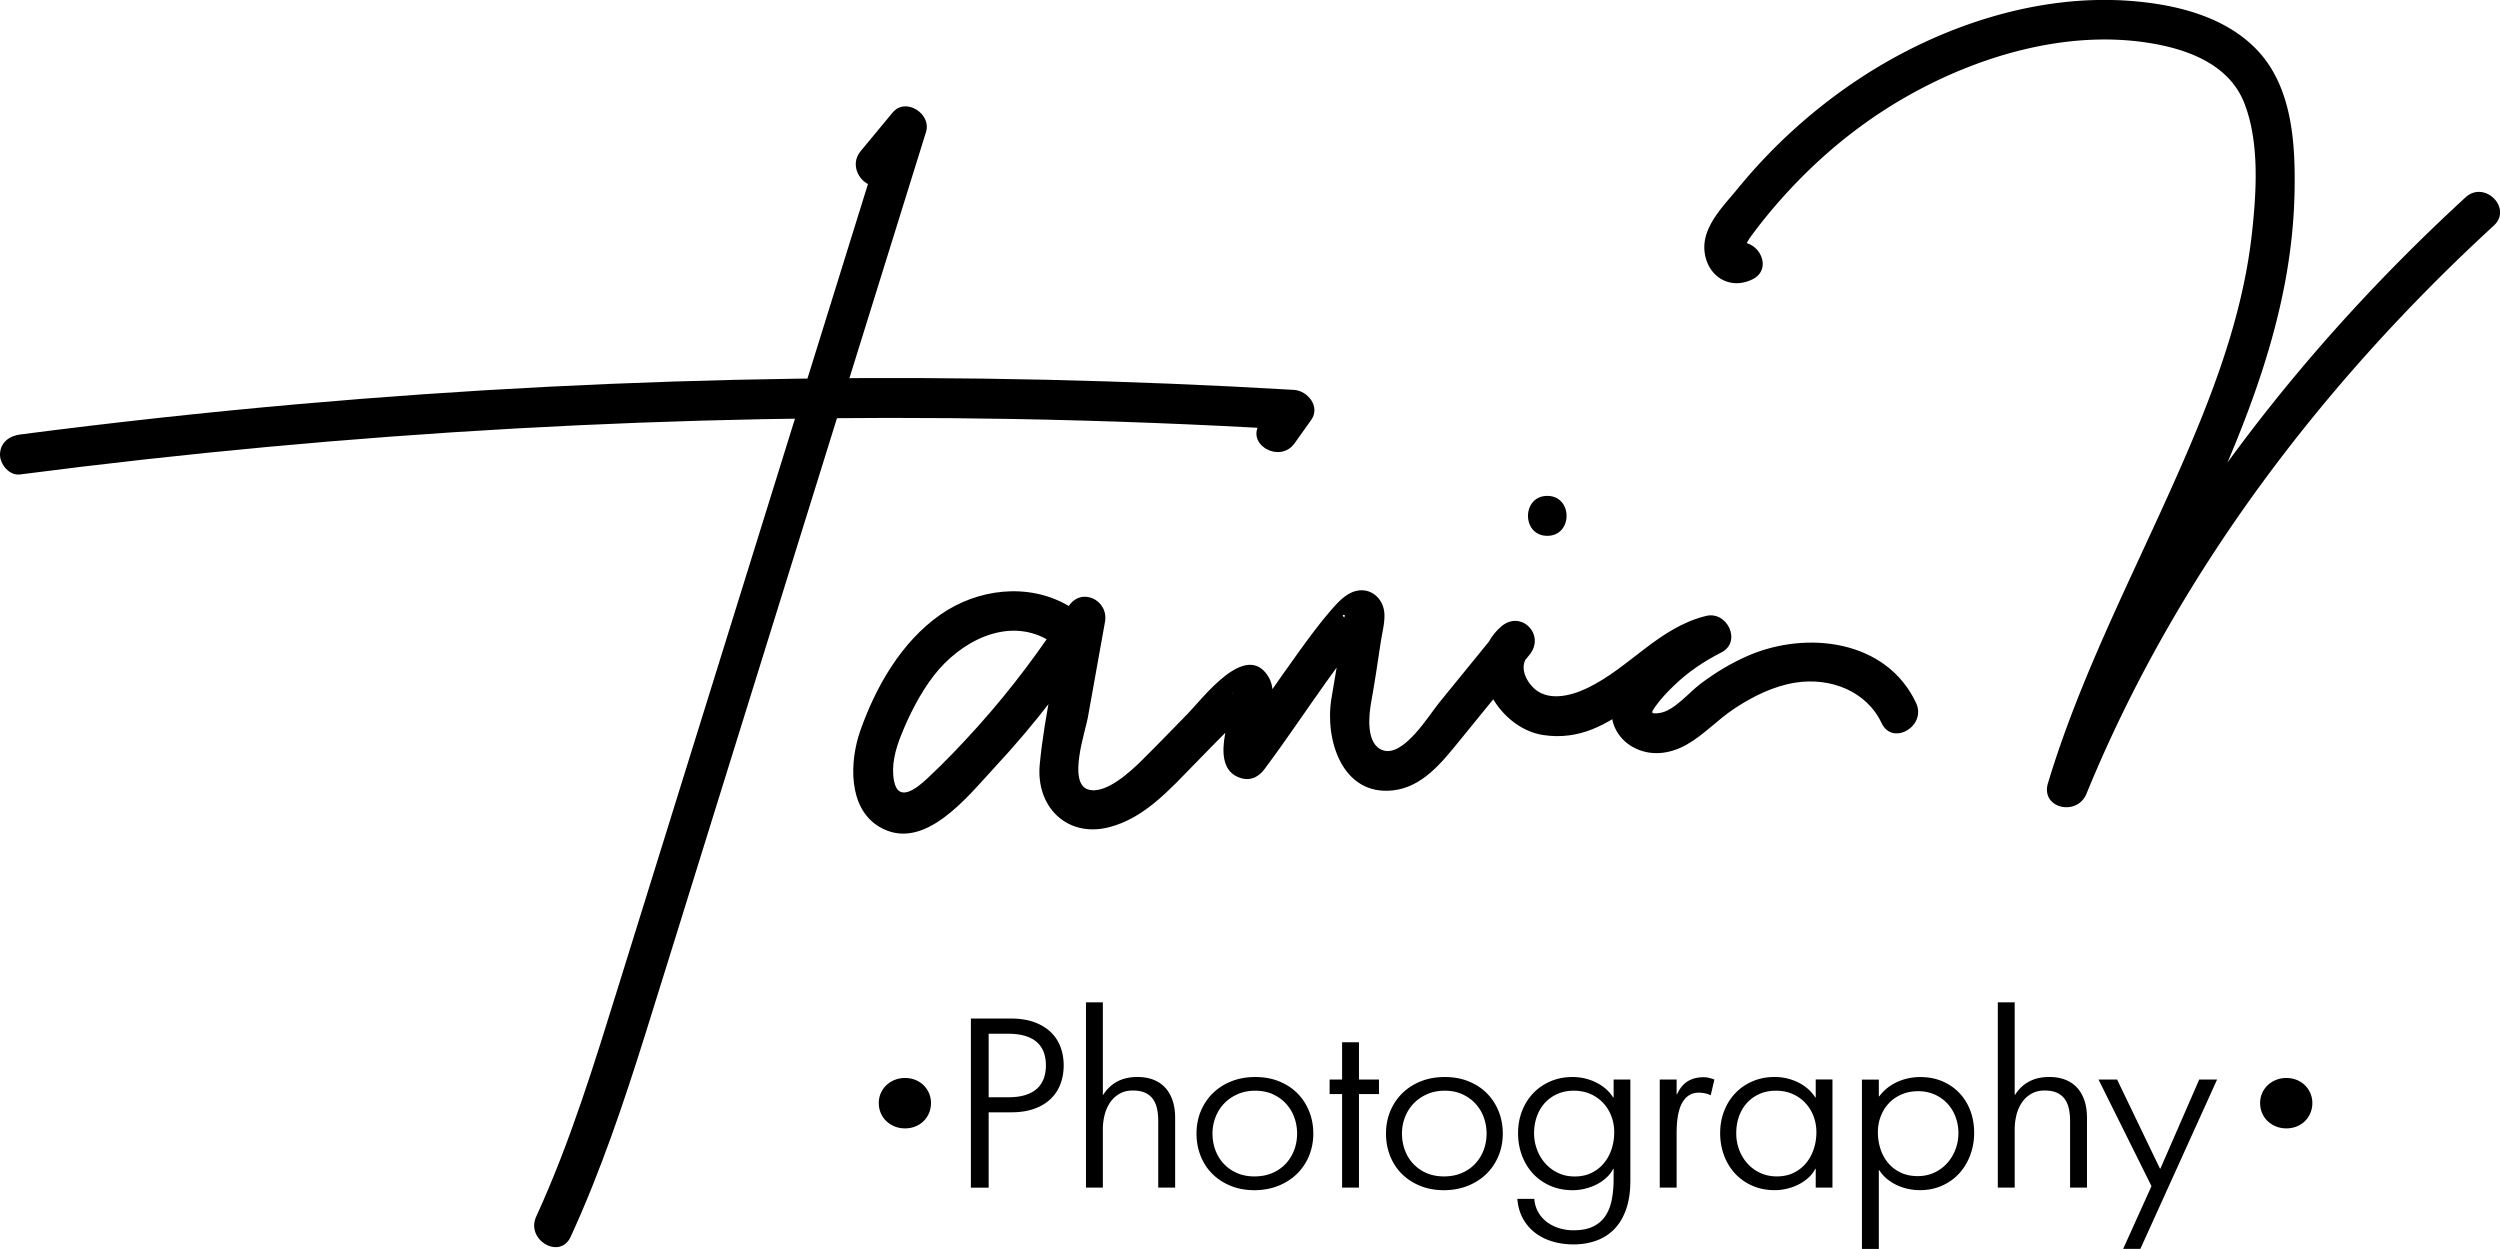
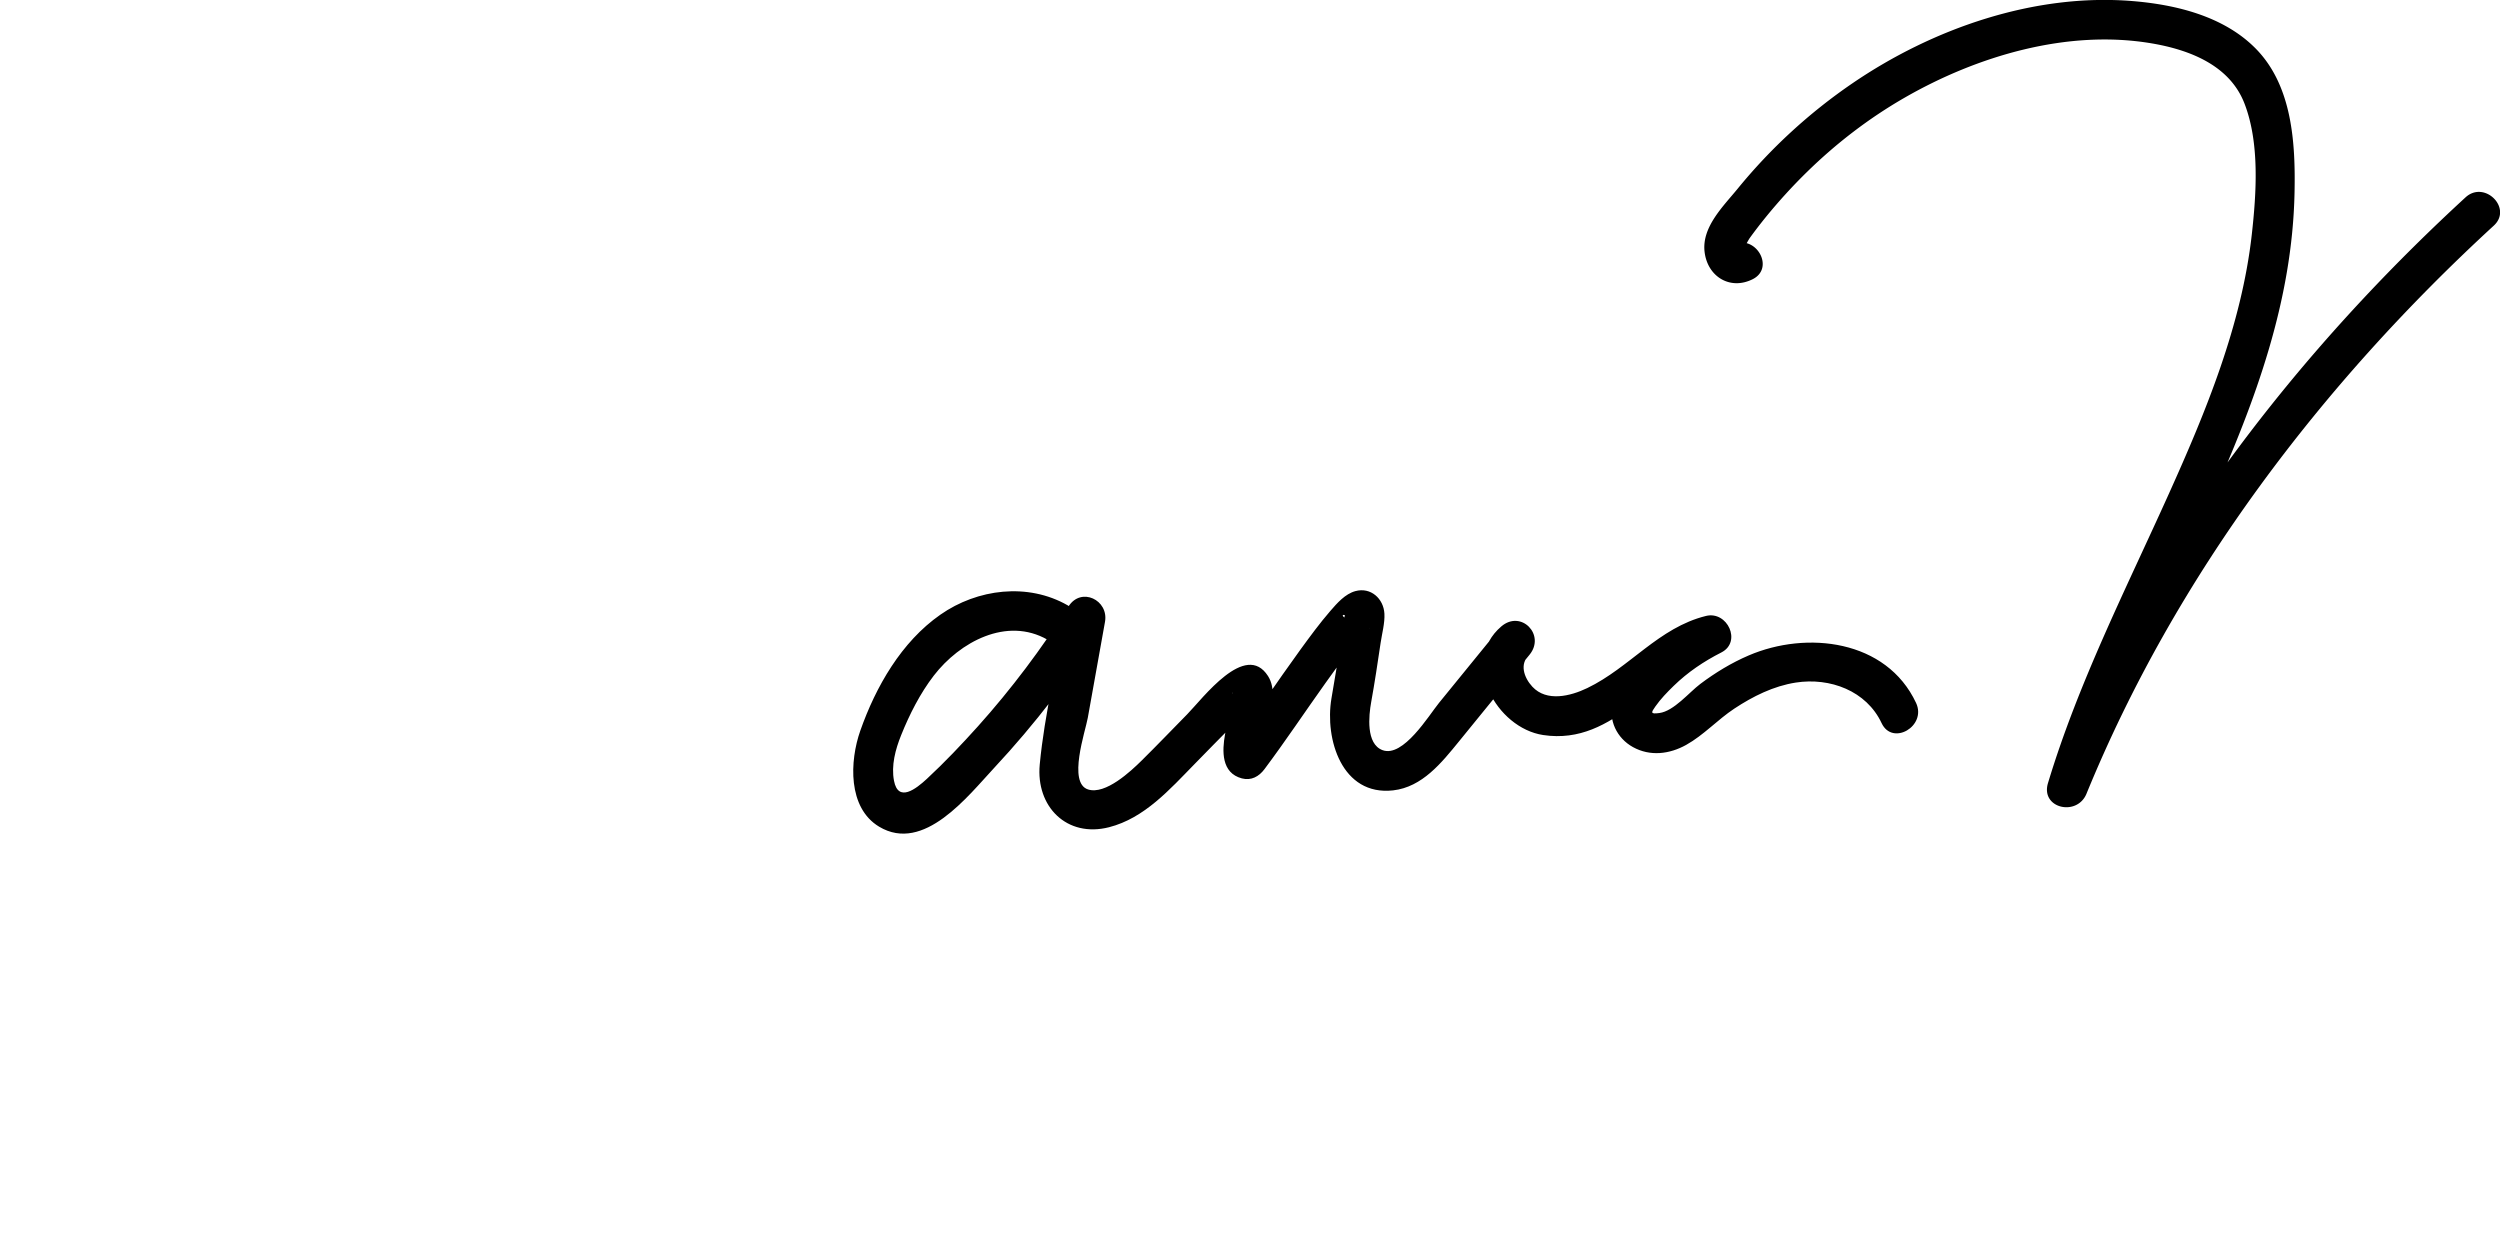
<svg xmlns="http://www.w3.org/2000/svg" id="Tania" data-name="Tania" viewBox="0 0 751.12 375.22" width="751.12" height="375.22">
-   <path d="M279.72 331.42c0 1.05-.2 2.04-.59 2.98-.39.93-.93 1.74-1.62 2.42-.69.68-1.51 1.22-2.47 1.61-.96.39-2 .59-3.13.59s-2.17-.2-3.13-.59c-.96-.4-1.79-.93-2.5-1.61a7.304 7.304 0 0 1-1.66-2.42c-.39-.93-.59-1.92-.59-2.98 0-1.05.2-2.04.59-2.95.39-.91.95-1.71 1.66-2.39.71-.68 1.54-1.22 2.5-1.61.96-.39 2-.59 3.13-.59s2.17.2 3.13.59 1.78.93 2.47 1.61c.69.68 1.23 1.48 1.62 2.39.39.92.59 1.9.59 2.95zM319.58 320.1c0 2.06-.34 3.96-1.01 5.69-.67 1.73-1.67 3.22-2.99 4.46-1.32 1.24-2.95 2.21-4.91 2.9s-4.22 1.04-6.78 1.04h-6.85v22.64h-5.34v-50.81h12.09c2.57 0 4.84.35 6.81 1.04 1.97.69 3.62 1.66 4.95 2.9a12.03 12.03 0 0 1 3.01 4.44c.68 1.72 1.02 3.62 1.02 5.7zm-5.34 0c0-1.47-.22-2.79-.66-3.97a7.524 7.524 0 0 0-2.02-2.99c-.91-.82-2.08-1.45-3.51-1.89-1.43-.44-3.13-.66-5.11-.66h-5.9v19.08h5.9c1.98 0 3.68-.22 5.11-.67 1.43-.45 2.6-1.09 3.51-1.92.91-.83 1.58-1.84 2.02-3.01s.66-2.5.66-3.97zM347.99 356.83v-20.01c0-1.43-.13-2.7-.39-3.83s-.69-2.09-1.28-2.88c-.6-.79-1.38-1.4-2.36-1.83-.98-.43-2.19-.64-3.63-.64s-2.72.3-3.83.9c-1.12.6-2.06 1.43-2.82 2.48s-1.35 2.3-1.74 3.74a17.61 17.61 0 0 0-.59 4.62v17.44h-5.07v-55.68h5.07v27.77h.13c1.08-1.71 2.47-3.03 4.17-3.95 1.7-.92 3.74-1.38 6.13-1.38 1.76 0 3.33.27 4.73.81s2.58 1.33 3.55 2.37c.97 1.04 1.71 2.33 2.23 3.85.52 1.53.78 3.27.78 5.25v20.96h-5.08zM394.58 340.57c0 2.39-.43 4.62-1.28 6.7-.86 2.07-2.06 3.87-3.62 5.4-1.55 1.52-3.42 2.73-5.59 3.6s-4.58 1.32-7.21 1.32-5.02-.44-7.16-1.32-3.97-2.08-5.49-3.6-2.69-3.32-3.51-5.4c-.82-2.07-1.23-4.31-1.23-6.7 0-2.41.43-4.65 1.28-6.71.86-2.06 2.06-3.86 3.6-5.38s3.4-2.72 5.57-3.59c2.17-.87 4.58-1.3 7.21-1.3 2.66 0 5.06.44 7.21 1.32 2.15.88 3.98 2.08 5.49 3.62 1.51 1.54 2.67 3.33 3.5 5.4.82 2.06 1.23 4.27 1.23 6.64zm-4.87 0c0-1.69-.28-3.31-.84-4.85-.56-1.55-1.39-2.91-2.47-4.1s-2.4-2.13-3.95-2.85c-1.55-.71-3.32-1.07-5.3-1.07-1.96 0-3.73.35-5.32 1.05-1.59.7-2.94 1.64-4.05 2.81a12.195 12.195 0 0 0-2.58 4.1c-.61 1.56-.91 3.19-.91 4.9s.28 3.35.84 4.9c.56 1.56 1.38 2.93 2.47 4.11s2.4 2.13 3.97 2.83 3.34 1.05 5.32 1.05c2.03 0 3.83-.35 5.42-1.04 1.59-.69 2.93-1.63 4.02-2.81 1.09-1.18 1.93-2.56 2.52-4.11.57-1.54.86-3.19.86-4.92zM408.3 328.72v28.1h-5.07v-28.1h-3.75v-4.38h3.75v-11.19h5.07v11.19h6.01v4.38h-6.01zM451.51 340.57c0 2.39-.43 4.62-1.28 6.7-.86 2.07-2.06 3.87-3.62 5.4-1.55 1.52-3.42 2.73-5.59 3.6s-4.58 1.32-7.21 1.32-5.02-.44-7.16-1.32-3.97-2.08-5.49-3.6-2.69-3.32-3.51-5.4c-.82-2.07-1.23-4.31-1.23-6.7 0-2.41.43-4.65 1.28-6.71.86-2.06 2.06-3.86 3.6-5.38s3.4-2.72 5.57-3.59c2.17-.87 4.58-1.3 7.21-1.3 2.66 0 5.06.44 7.21 1.32 2.15.88 3.98 2.08 5.49 3.62 1.51 1.54 2.67 3.33 3.5 5.4.82 2.06 1.23 4.27 1.23 6.64zm-4.87 0c0-1.69-.28-3.31-.84-4.85-.56-1.55-1.39-2.91-2.47-4.1s-2.4-2.13-3.95-2.85c-1.55-.71-3.32-1.07-5.3-1.07-1.96 0-3.73.35-5.32 1.05-1.59.7-2.94 1.64-4.05 2.81a12.195 12.195 0 0 0-2.58 4.1c-.61 1.56-.91 3.19-.91 4.9s.28 3.35.84 4.9c.56 1.56 1.38 2.93 2.47 4.11s2.4 2.13 3.97 2.83 3.34 1.05 5.32 1.05c2.03 0 3.83-.35 5.42-1.04 1.59-.69 2.93-1.63 4.02-2.81 1.09-1.18 1.93-2.56 2.52-4.11.57-1.54.86-3.19.86-4.92zM488.54 363.41c-.86 2.39-2.04 4.36-3.56 5.91-1.52 1.55-3.33 2.69-5.42 3.44s-4.37 1.12-6.82 1.12c-2.21 0-4.3-.29-6.27-.87s-3.71-1.45-5.22-2.6-2.74-2.58-3.68-4.29c-.95-1.71-1.51-3.69-1.69-5.92h5.1c.11 1.47.5 2.79 1.17 3.96a9.657 9.657 0 0 0 2.6 2.98c1.07.81 2.29 1.43 3.67 1.86s2.82.64 4.33.64c2.34 0 4.28-.37 5.83-1.1 1.54-.74 2.78-1.78 3.7-3.13.92-1.35 1.58-2.98 1.96-4.89s.57-4.04.57-6.38v-2.96h-.13a9.285 9.285 0 0 1-2.11 2.71c-.89.8-1.88 1.48-2.97 2.02-1.09.55-2.25.96-3.46 1.25-1.22.29-2.43.43-3.65.43-2.43 0-4.65-.43-6.66-1.3-2-.87-3.73-2.07-5.17-3.6-1.44-1.54-2.56-3.35-3.36-5.45s-1.2-4.36-1.2-6.79c0-2.35.39-4.55 1.18-6.6.79-2.05 1.9-3.83 3.33-5.35 1.43-1.51 3.15-2.71 5.17-3.59 2.02-.88 4.25-1.32 6.71-1.32 1.24 0 2.45.14 3.63.41 1.18.28 2.31.67 3.38 1.2 1.07.53 2.04 1.17 2.92 1.92.88.76 1.63 1.63 2.26 2.62h.13v-5.4h5.03v30.54c-.02 3.29-.45 6.13-1.3 8.53zm-3.55-23.24c0-1.71-.29-3.32-.86-4.82-.58-1.5-1.39-2.82-2.45-3.96s-2.34-2.04-3.83-2.7c-1.5-.66-3.16-.99-4.98-.99-1.85 0-3.51.33-4.98.99-1.48.66-2.73 1.56-3.77 2.71s-1.83 2.51-2.38 4.06c-.55 1.56-.83 3.24-.83 5.03 0 1.67.29 3.28.86 4.84.58 1.56 1.39 2.94 2.45 4.15 1.06 1.21 2.34 2.17 3.85 2.9s3.19 1.09 5.03 1.09c1.91 0 3.61-.36 5.08-1.09 1.47-.72 2.72-1.7 3.73-2.93 1.01-1.23 1.78-2.64 2.3-4.24.52-1.6.78-3.28.78-5.04zM512.29 328.49c-.63-.13-1.27-.2-1.93-.2-2.12 0-3.75.99-4.9 2.96-1.15 1.97-1.72 5.04-1.72 9.2v16.37h-5.07v-32.48h5.07v4.44h.13c.79-1.75 1.84-3.05 3.16-3.88 1.32-.83 2.91-1.25 4.78-1.25.59 0 1.15.07 1.69.2s1.07.3 1.59.49l-1.11 4.74c-.5-.26-1.06-.45-1.69-.59zM545.53 356.83v-5.66h-.13a9.285 9.285 0 0 1-2.11 2.71c-.89.8-1.88 1.48-2.97 2.02-1.09.55-2.25.96-3.46 1.25-1.22.29-2.43.43-3.65.43-2.43 0-4.65-.43-6.66-1.3-2-.87-3.73-2.07-5.17-3.6-1.44-1.54-2.56-3.35-3.36-5.45s-1.2-4.36-1.2-6.79c0-2.35.39-4.55 1.18-6.6.79-2.05 1.9-3.83 3.33-5.35 1.43-1.51 3.15-2.71 5.17-3.59 2.02-.88 4.25-1.32 6.71-1.32 1.24 0 2.45.14 3.63.41 1.18.28 2.31.67 3.38 1.2 1.07.53 2.04 1.17 2.92 1.92.88.76 1.63 1.63 2.26 2.62h.13v-5.4h5.03v32.48h-5.03zm.2-16.66c0-1.71-.29-3.32-.86-4.82-.58-1.5-1.39-2.82-2.45-3.96s-2.34-2.04-3.83-2.7c-1.5-.66-3.16-.99-4.98-.99-1.87 0-3.54.33-5.02 1-1.48.67-2.73 1.58-3.77 2.73s-1.82 2.51-2.36 4.06c-.54 1.56-.81 3.22-.81 5 0 1.71.29 3.35.86 4.9.58 1.56 1.39 2.93 2.45 4.13 1.06 1.2 2.34 2.15 3.85 2.86s3.19 1.07 5.03 1.07c1.91 0 3.61-.36 5.08-1.09 1.47-.72 2.72-1.7 3.73-2.93 1.01-1.23 1.78-2.64 2.3-4.24.52-1.58.78-3.26.78-5.02zM593.13 340.31c0 2.44-.4 4.71-1.2 6.81-.8 2.11-1.92 3.93-3.34 5.48-1.43 1.55-3.15 2.76-5.15 3.65-2 .89-4.22 1.33-6.66 1.33-1.22 0-2.43-.14-3.63-.41-1.21-.27-2.34-.67-3.41-1.18a14.06 14.06 0 0 1-2.92-1.89c-.88-.75-1.61-1.59-2.2-2.53h-.13v23.66h-5.07v-50.87h5.07v5.04h.13c.68-.92 1.46-1.74 2.37-2.47.9-.72 1.89-1.33 2.96-1.83 1.07-.49 2.2-.87 3.38-1.12s2.38-.38 3.6-.38c2.46 0 4.68.43 6.67 1.28s3.7 2.04 5.12 3.54 2.51 3.27 3.28 5.31c.75 2.04 1.13 4.23 1.13 6.58zm-4.73.13c0-1.71-.29-3.33-.86-4.87-.58-1.54-1.39-2.87-2.45-4.01-1.06-1.14-2.33-2.04-3.82-2.71s-3.14-1-4.97-1c-1.83 0-3.49.32-4.98.97-1.5.65-2.77 1.53-3.82 2.65a11.77 11.77 0 0 0-2.43 3.92c-.58 1.49-.86 3.09-.86 4.8 0 1.76.26 3.43.78 5.02.52 1.59 1.28 2.99 2.3 4.2 1.01 1.21 2.26 2.17 3.75 2.88 1.49.71 3.2 1.07 5.13 1.07 1.85 0 3.52-.36 5.03-1.07 1.51-.71 2.79-1.66 3.85-2.85 1.06-1.18 1.88-2.56 2.47-4.11s.88-3.2.88-4.89zM621.95 356.83v-20.01c0-1.43-.13-2.7-.39-3.83s-.69-2.09-1.28-2.88c-.6-.79-1.38-1.4-2.36-1.83-.98-.43-2.19-.64-3.63-.64s-2.72.3-3.83.9c-1.12.6-2.06 1.43-2.82 2.48s-1.35 2.3-1.74 3.74a17.61 17.61 0 0 0-.59 4.62v17.44h-5.07v-55.68h5.07v27.77h.13c1.08-1.71 2.47-3.03 4.17-3.95 1.7-.92 3.74-1.38 6.13-1.38 1.76 0 3.33.27 4.73.81s2.58 1.33 3.55 2.37c.97 1.04 1.71 2.33 2.23 3.85.52 1.53.78 3.27.78 5.25v20.96h-5.08zM643.07 375.22h-5.17l8.51-18.85-15.91-32.02h5.58l12.87 26.75h.14l11.66-26.75h5.37l-23.05 50.87zM694.74 331.42c0 1.05-.2 2.04-.59 2.98-.39.93-.93 1.74-1.62 2.42-.69.68-1.51 1.22-2.47 1.61-.96.39-2 .59-3.13.59s-2.17-.2-3.13-.59c-.96-.4-1.79-.93-2.5-1.61a7.304 7.304 0 0 1-1.66-2.42c-.39-.93-.59-1.92-.59-2.98 0-1.05.2-2.04.59-2.95.39-.91.95-1.71 1.66-2.39.71-.68 1.54-1.22 2.5-1.61.96-.39 2-.59 3.13-.59s2.17.2 3.13.59 1.78.93 2.47 1.61c.69.68 1.23 1.48 1.62 2.39.39.92.59 1.9.59 2.95z" />
  <g>
    <path d="M520.5 73.55l3.6.99c-.02-.41-.08-.53-.18-.34.52-.32 1.38-2.12 1.77-2.66 1.57-2.17 3.2-4.29 4.89-6.37 3.86-4.73 7.97-9.25 12.33-13.51 8.8-8.61 18.57-16.11 29.24-22.26 21.84-12.58 49.01-20.67 74.32-16.37 11.31 1.92 23.41 6.53 27.87 18.05 4.61 11.91 3.59 26.98 2.2 39.43-3.06 27.2-13.79 53.16-24.94 77.91-12.88 28.6-27.2 56.74-36.29 86.86-2.29 7.59 8.73 10.13 11.57 3.19 26.82-65.52 70.47-122.99 122.38-170.69 5.7-5.24-2.8-13.71-8.49-8.49-42.13 38.72-78.86 83.76-105.92 134.3-7.25 13.54-13.72 27.47-19.54 41.69 3.86 1.06 7.71 2.13 11.57 3.19 18.28-60.57 61.19-115.52 62.51-180.63.3-14.9-.66-32.18-11.79-43.37-9.56-9.61-23.83-13.08-36.92-14.15-29.48-2.41-60.02 8.24-84.15 24.73a163.53 163.53 0 0 0-34.44 31.63c-4.32 5.29-10.73 11.45-9.97 18.81.77 7.5 7.58 11.83 14.44 8.41 6.91-3.43.84-13.78-6.06-10.35z" />
  </g>
  <g>
-     <path d="M267.07 53.88c3.2-3.86 6.4-7.73 9.6-11.59-3.34-1.95-6.69-3.89-10.03-5.84-26.92 86.55-53.85 173.1-80.78 259.65-7.3 23.47-14.51 47.06-24.77 69.44-3.2 6.97 7.14 13.07 10.36 6.06 9.1-19.83 16.03-40.48 22.55-61.27 6.81-21.74 13.54-43.5 20.31-65.25l40.83-131.25c7.69-24.73 15.39-49.46 23.08-74.18 1.71-5.49-6.14-10.53-10.03-5.84-3.2 3.86-6.4 7.73-9.6 11.59-4.89 5.9 3.55 14.44 8.48 8.48z" />
-   </g>
+     </g>
  <g>
    <path d="M320.8 181.88c-11.99-6.87-27.13-4.99-38.27 2.8-11.7 8.17-19.4 21.62-24.06 34.87-3.2 9.09-3.81 23.15 5.67 28.83 13.41 8.05 26.68-9.22 34.62-17.74 12.17-13.05 23.07-27.27 32.64-42.32-3.66-1.54-7.31-3.08-10.97-4.62-2.72 15.19-6.58 30.61-8.04 45.98-1.21 12.68 8.15 22.09 20.82 18.86 10.65-2.72 18.26-11.39 25.64-18.92 3.81-3.89 7.61-7.8 11.45-11.65 1.66-1.67 3.33-3.33 5.04-4.95.59-.56 1.19-1.11 1.8-1.66.28-.26 2.02-1.53.65-.58l-4.62.6c-.15-.04-3.37-2.95-2.8-3.3-.05.03 0 1.47-.03 1.66-.11.89-.3 1.93-.51 2.9-.55 2.66-1.28 5.28-1.76 7.95-.91 5.04-1.14 11.64 5.05 13.28 2.82.75 5.15-.58 6.78-2.76 6.31-8.44 12.15-17.21 18.27-25.79 2.83-3.98 5.67-7.97 8.77-11.75 1.06-1.29 2.15-2.55 3.31-3.75.27-.28 1.2-.87 1.34-1.25-.68 1.79-5.94-1.79-7.47-2.88-1.73-1.23.44-1.08-.15-.51.07-.07-.36 1.34.01.01-.1.37-.14.75-.2 1.13-.29 1.89-.55 3.78-.83 5.67-.89 5.97-1.92 11.92-2.92 17.87-2.05 12.19 3.13 29.34 18.53 27.61 8.76-.99 14.59-8.33 19.78-14.7 7.07-8.69 14.15-17.38 21.22-26.07 4.85-5.96-2.55-13.57-8.49-8.49-12.51 10.72-1.44 30.51 12.56 32.63 21.97 3.33 33-19.47 52.12-24.19-1.54-3.66-3.08-7.31-4.62-10.97-5.65 2.87-10.89 6.48-15.55 10.78-4.13 3.81-9.41 8.9-10.97 14.49-1.5 5.4 1.19 10.85 6 13.51 5.17 2.86 10.99 2.14 16.01-.66 5.24-2.92 9.44-7.58 14.45-10.89 5.6-3.7 11.78-6.79 18.48-7.83 10.26-1.59 21.21 2.46 25.77 12.17 3.28 6.99 13.63.9 10.36-6.06-8.91-19-32.85-21.76-50.31-14.25-5.19 2.23-9.98 5.15-14.5 8.54-3.38 2.54-7.94 8.17-12.31 8.75-2.82.38-2.45-.18-1.21-1.96 1.57-2.25 3.54-4.28 5.5-6.19 4.24-4.13 9.06-7.37 14.33-10.05 6.21-3.16 1.82-12.56-4.62-10.97-14.22 3.51-22.9 15.53-35.66 21.67-5.05 2.43-12.2 4.23-16.51-.42-2.54-2.73-3.95-6.95-.83-9.62l-8.49-8.49c-6.24 7.67-12.48 15.34-18.73 23-3.03 3.72-10.74 16.5-16.96 14.18-5.04-1.87-4.13-10.41-3.41-14.41 1.07-5.92 1.96-11.87 2.84-17.82.41-2.79 1.29-5.96 1.14-8.77-.25-4.53-4.1-8.03-8.72-6.78-3.08.84-5.5 3.62-7.51 5.94-3.2 3.7-6.11 7.67-8.99 11.62-7.18 9.87-13.89 20.08-21.2 29.86l6.78-2.76c1.87.68 2.91 1.83 3.14 3.43 0-.43.02-.85.07-1.28.06-.15.34-1.77.46-2.35.44-2.1.99-4.18 1.42-6.28.82-3.99 1.95-8.95-.42-12.66-6.77-10.61-19.63 6.75-24.26 11.46-4.57 4.65-9.08 9.36-13.72 13.94-3.18 3.14-10.84 10.35-16.09 8.67-6.16-1.97-.81-17.42-.08-21.52 1.72-9.61 3.45-19.23 5.17-28.84 1.17-6.54-7.16-10.61-10.97-4.62-8.09 12.72-17.12 24.77-27.19 36-4.9 5.45-9.98 10.81-15.35 15.79-3.27 3.03-8.61 7.19-9.88.6-.89-4.61.43-9.46 2.14-13.71 2.51-6.25 5.7-12.56 9.82-17.91 7.77-10.08 21.9-17.8 34.17-10.77 6.72 3.87 12.77-6.49 6.06-10.33z" />
  </g>
  <g>
-     <path d="M6 142.55c98.84-12.82 198.6-18.44 298.26-16.67 28.19.5 56.37 1.6 84.51 3.26-1.73-3.01-3.45-6.02-5.18-9.03-1.67 2.34-3.33 4.68-5 7.02-4.49 6.3 5.92 12.3 10.36 6.06 1.67-2.34 3.33-4.68 5-7.02 2.83-3.97-1.04-8.78-5.18-9.03-99.5-5.88-199.4-4.5-298.69 4.24-28.09 2.47-56.12 5.54-84.08 9.17-3.24.42-5.96 2.46-6 6-.03 2.93 2.79 6.42 6 6z" />
-   </g>
+     </g>
  <g>
-     <path d="M464.88 160.99c7.72 0 7.73-12 0-12-7.72 0-7.74 12 0 12z" />
-   </g>
+     </g>
</svg>